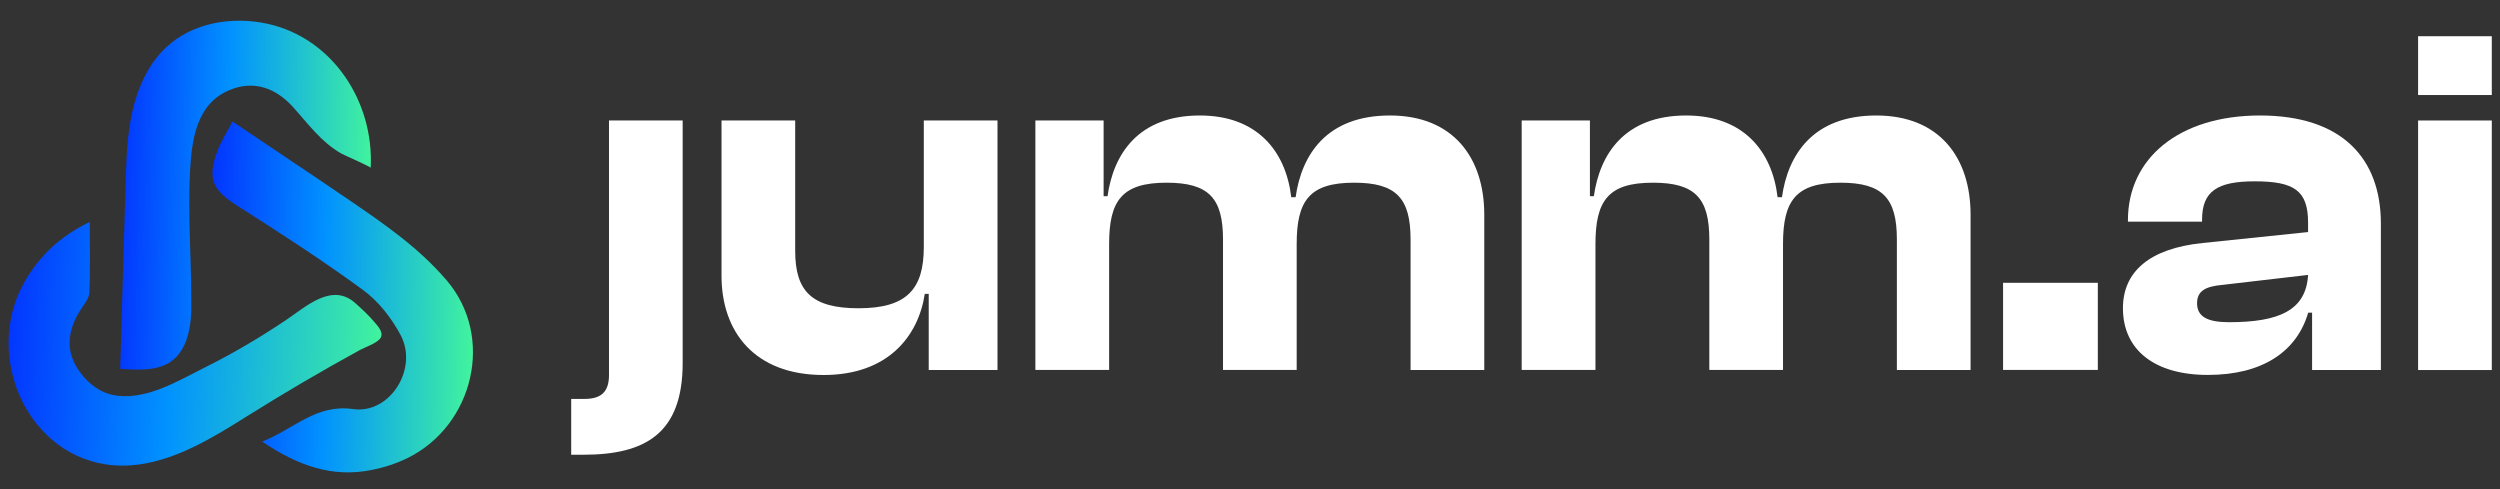
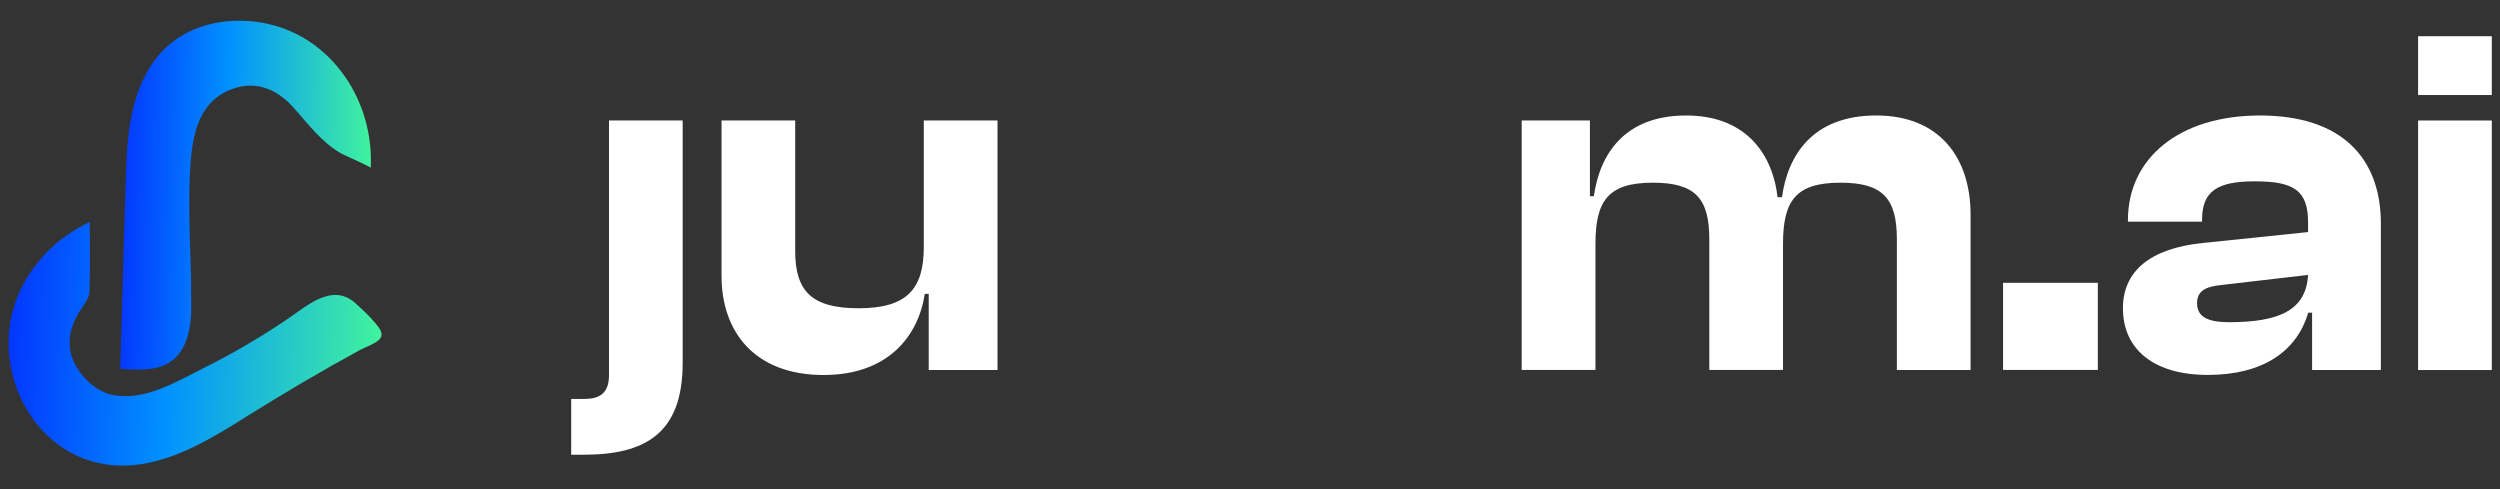
<svg xmlns="http://www.w3.org/2000/svg" width="92" height="18" viewBox="0 0 92 18" fill="none">
  <rect x="0" y="0" width="92" height="18" fill="#333333" stroke="none" />
  <path d="M4.428 13.572C4.426 13.572 4.426 13.572 4.423 13.572C4.491 11.292 4.556 9.013 4.623 6.733C4.651 5.84 4.678 4.938 4.878 4.069C5.079 3.2 5.467 2.347 6.115 1.74C7.091 0.829 8.549 0.59 9.846 0.876C12.24 1.401 13.771 3.744 13.641 6.178C13.644 6.134 12.665 5.71 12.565 5.653C11.825 5.237 11.329 4.542 10.767 3.923C10.144 3.238 9.333 2.941 8.444 3.315C7.229 3.824 7.056 5.125 6.993 6.307C6.909 7.88 7.037 9.431 7.037 10.998C7.069 11.974 6.934 13.212 5.835 13.514C5.798 13.525 5.76 13.534 5.719 13.542C5.296 13.633 4.859 13.602 4.428 13.572Z" fill="url(#paint0_linear_734_1490)" />
-   <path d="M8.557 4.473C10.013 5.455 11.474 6.423 12.925 7.413C14.199 8.284 15.422 9.131 16.439 10.319C18.22 12.409 17.417 15.643 15.026 16.842C14.6 17.056 14.142 17.202 13.676 17.295C12.236 17.587 10.959 17.139 9.647 16.25C10.818 15.791 11.629 14.859 12.992 15.054C14.345 15.247 15.397 13.578 14.747 12.34C14.413 11.708 13.928 11.086 13.358 10.671C11.862 9.574 10.3 8.568 8.733 7.572C7.825 6.997 7.619 6.59 8.001 5.554C8.145 5.172 8.378 4.82 8.557 4.473Z" fill="url(#paint1_linear_734_1490)" />
  <path d="M3.303 8.166C3.303 9.112 3.324 9.937 3.289 10.759C3.281 10.971 3.107 11.182 2.98 11.378C2.459 12.172 2.381 12.989 2.994 13.762C3.286 14.133 3.685 14.441 4.149 14.534C5.331 14.771 6.521 14.031 7.538 13.523C8.579 13.003 9.585 12.412 10.55 11.76C11.279 11.268 12.231 10.385 13.082 11.161C13.326 11.38 13.57 11.603 13.782 11.856C13.901 11.999 14.118 12.222 14.012 12.423C13.907 12.621 13.443 12.772 13.251 12.876C11.835 13.652 10.444 14.469 9.075 15.326C7.863 16.088 6.543 16.899 5.103 17.095C4.702 17.15 4.292 17.15 3.894 17.089C0.857 16.633 -0.699 12.827 1.044 10.138C1.576 9.315 2.267 8.669 3.303 8.166Z" fill="url(#paint2_linear_734_1490)" />
  <path d="M21.02 16.734V14.68H21.507C22.102 14.68 22.411 14.444 22.411 13.8V4.434H25.122V13.36C25.122 15.964 23.732 16.734 21.471 16.734H21.02Z" fill="white" />
  <path d="M26.552 10.15V4.434H29.263V9.237C29.263 10.72 29.878 11.344 31.594 11.344C33.365 11.344 33.996 10.647 33.996 9.09V4.434H36.708V13.617H34.177V10.814H34.032C33.799 12.354 32.695 13.8 30.308 13.8C27.761 13.8 26.552 12.204 26.552 10.15Z" fill="white" />
-   <path d="M38.102 13.617V4.433H40.613V7.22H40.757C40.974 5.68 41.878 4.25 44.156 4.25C46.253 4.25 47.318 5.55 47.518 7.257H47.679C47.896 5.7 48.816 4.25 51.15 4.25C53.48 4.25 54.621 5.807 54.621 7.897V13.617H51.909V8.813C51.909 7.293 51.383 6.723 49.832 6.723C48.188 6.723 47.718 7.383 47.718 8.977V13.613H45.007V8.813C45.007 7.293 44.484 6.723 42.93 6.723C41.286 6.723 40.816 7.383 40.816 8.977V13.613H38.102V13.617Z" fill="white" />
  <path d="M55.998 13.617V4.433H58.509V7.22H58.654C58.871 5.68 59.775 4.25 62.052 4.25C64.149 4.25 65.214 5.55 65.415 7.257H65.576C65.793 5.7 66.713 4.25 69.046 4.25C71.377 4.25 72.517 5.807 72.517 7.897V13.617H69.805V8.813C69.805 7.293 69.283 6.723 67.728 6.723C66.085 6.723 65.615 7.383 65.615 8.977V13.613H62.903V8.813C62.903 7.293 62.381 6.723 60.826 6.723C59.183 6.723 58.713 7.383 58.713 8.977V13.613H55.998V13.617Z" fill="white" />
  <path d="M73.713 13.617V10.407H77.2V13.613H73.713V13.617Z" fill="white" />
  <path d="M78.124 11.343C78.124 9.987 79.117 9.143 81.052 8.943L84.937 8.54V8.193C84.937 7.003 84.415 6.673 82.969 6.673C81.595 6.673 81.036 7.04 81.036 8.083V8.157H78.308V8.1C78.308 5.827 80.188 4.25 83.169 4.25C86.186 4.25 87.616 5.827 87.616 8.227V13.617H85.085V11.507H84.941C84.523 12.937 83.261 13.797 81.253 13.797C79.297 13.8 78.124 12.883 78.124 11.343ZM82.029 11.857C83.873 11.857 84.865 11.417 84.937 10.117L81.792 10.483C81.141 10.54 80.852 10.72 80.852 11.16C80.852 11.653 81.233 11.857 82.029 11.857Z" fill="white" />
  <path d="M88.986 3.497V1.333H91.698V3.497H88.986ZM88.986 13.617V4.434H91.698V13.617H88.986Z" fill="white" />
  <defs>
    <linearGradient id="paint0_linear_734_1490" x1="2.154" y1="1.294" x2="13.851" y2="1.49" gradientUnits="userSpaceOnUse">
      <stop stop-color="#0500FF" />
      <stop offset="0.542" stop-color="#0192FF" />
      <stop offset="1" stop-color="#42F59C" />
    </linearGradient>
    <linearGradient id="paint1_linear_734_1490" x1="5.461" y1="5.008" x2="17.615" y2="5.218" gradientUnits="userSpaceOnUse">
      <stop stop-color="#0500FF" />
      <stop offset="0.542" stop-color="#0192FF" />
      <stop offset="1" stop-color="#42F59C" />
    </linearGradient>
    <linearGradient id="paint2_linear_734_1490" x1="-3.06" y1="8.538" x2="14.324" y2="9.156" gradientUnits="userSpaceOnUse">
      <stop stop-color="#0500FF" />
      <stop offset="0.542" stop-color="#0192FF" />
      <stop offset="1" stop-color="#42F59C" />
    </linearGradient>
  </defs>
</svg>